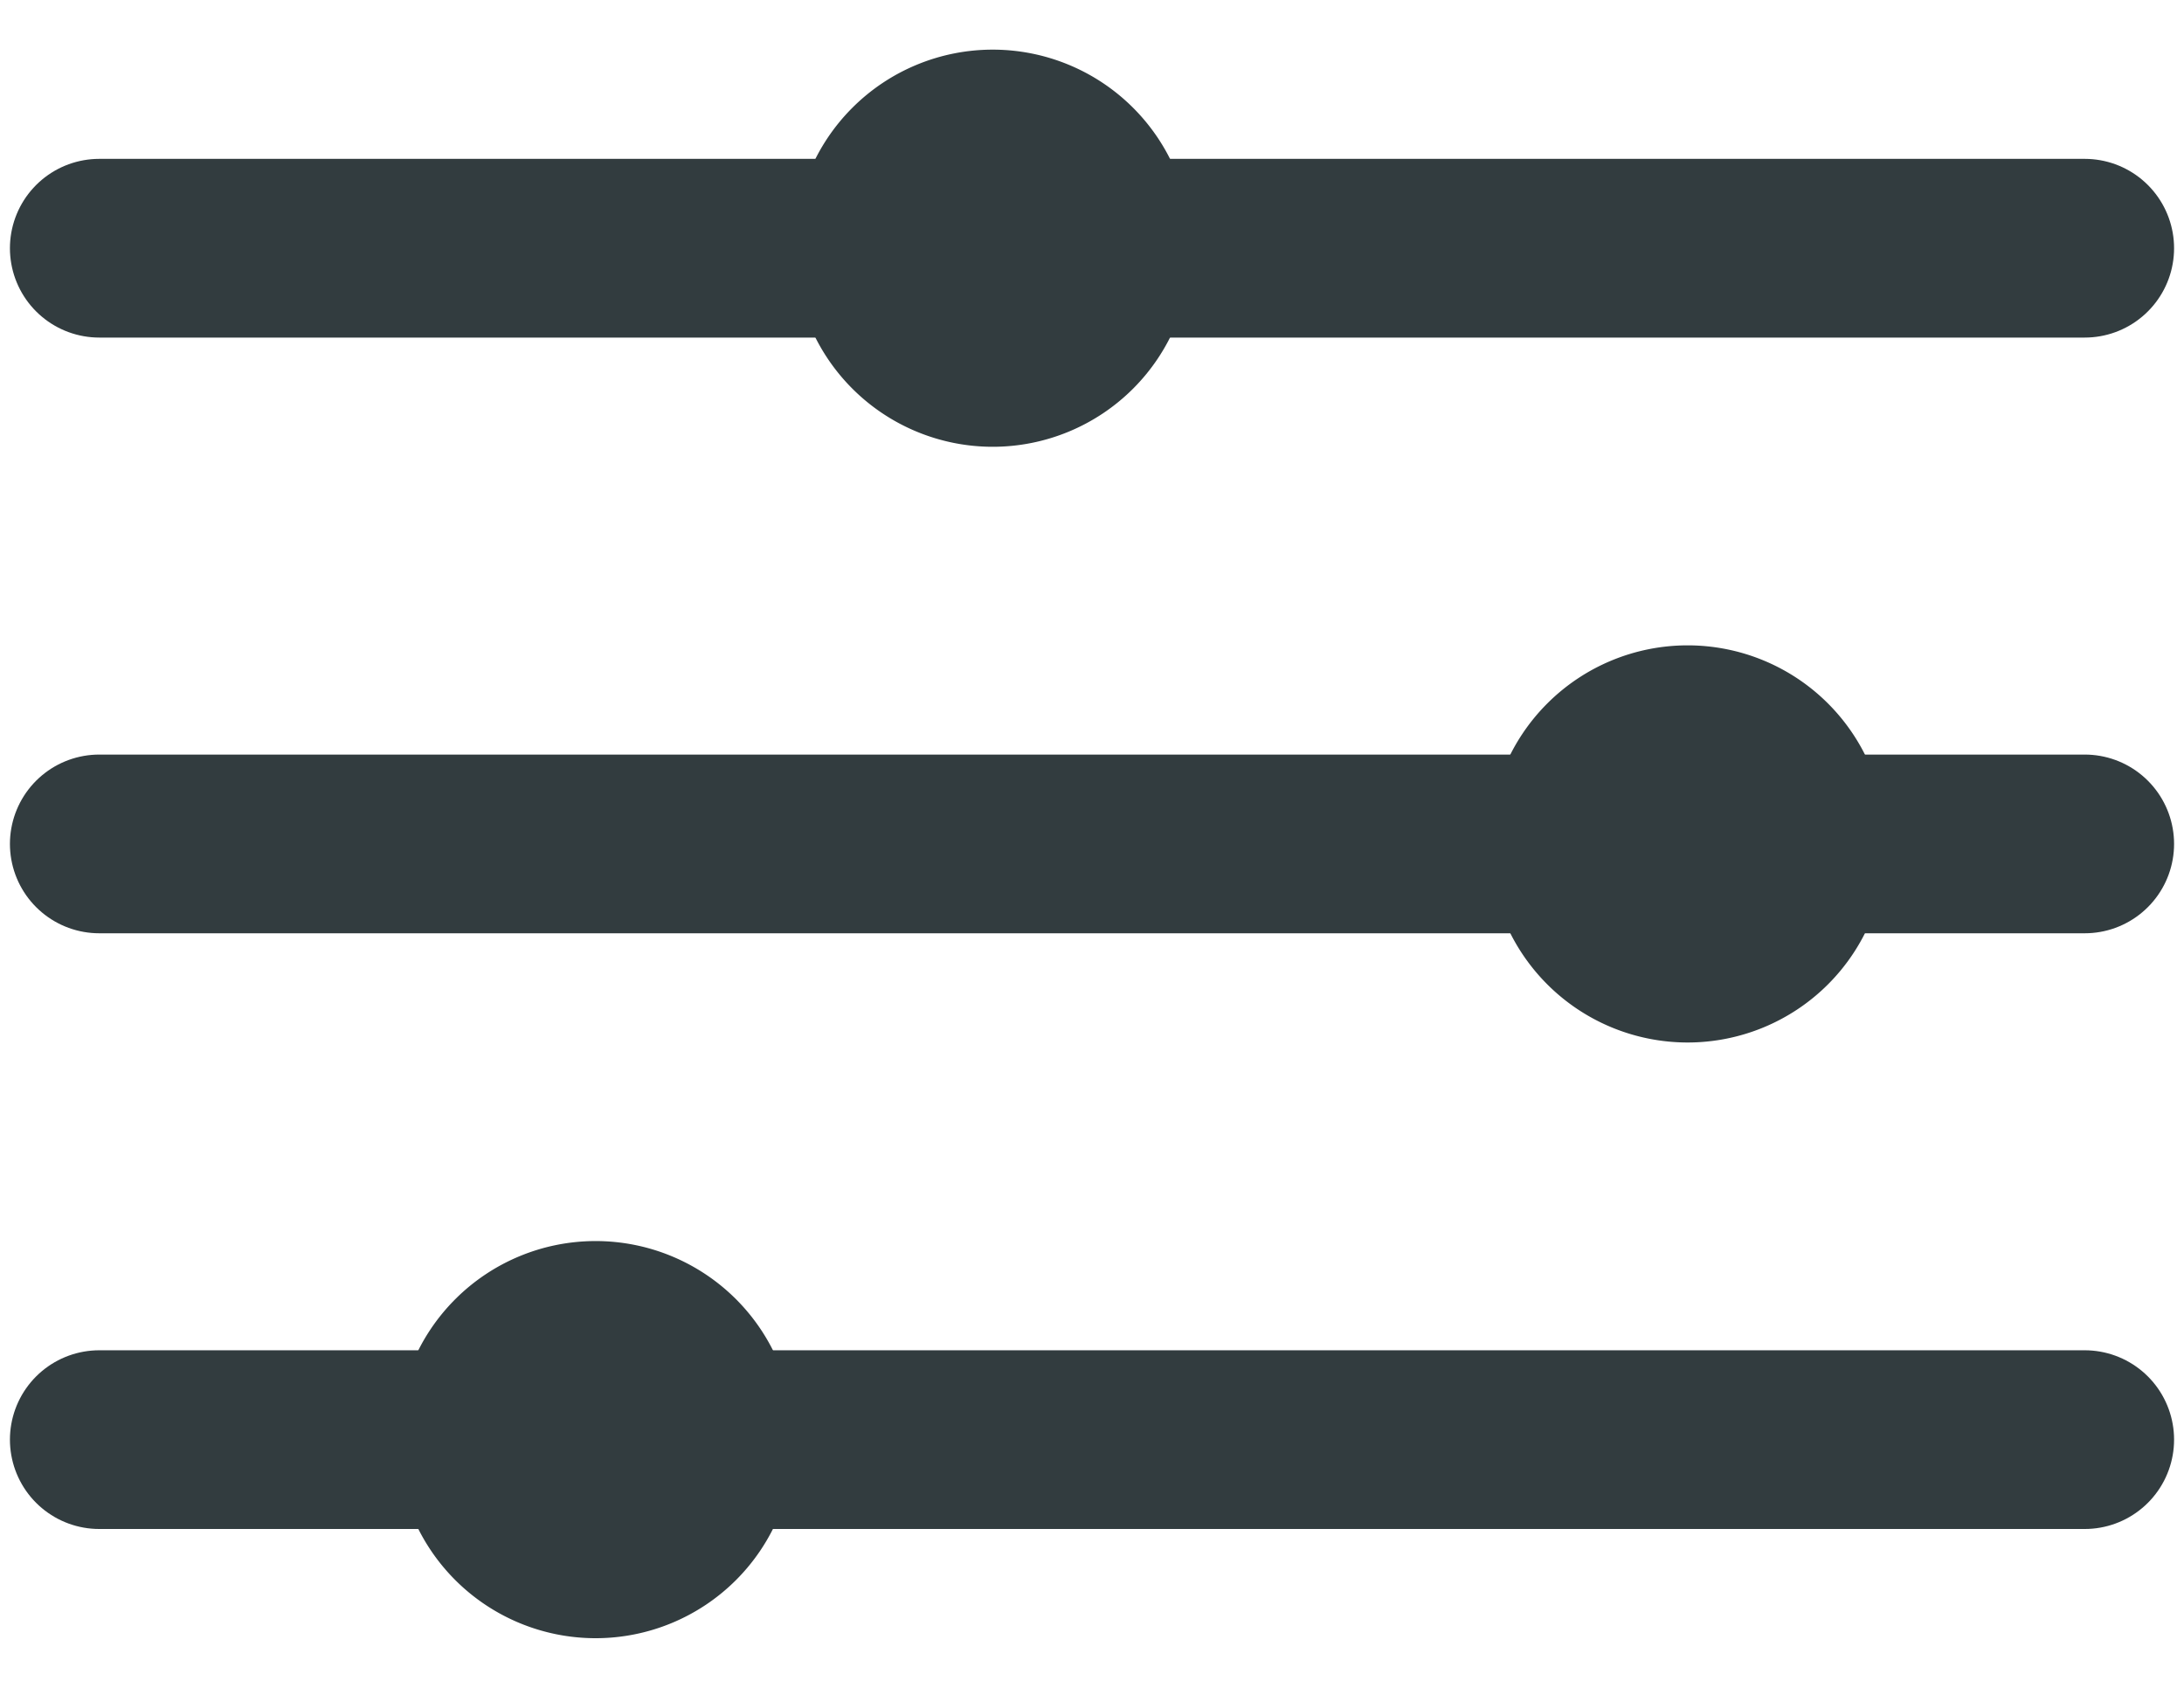
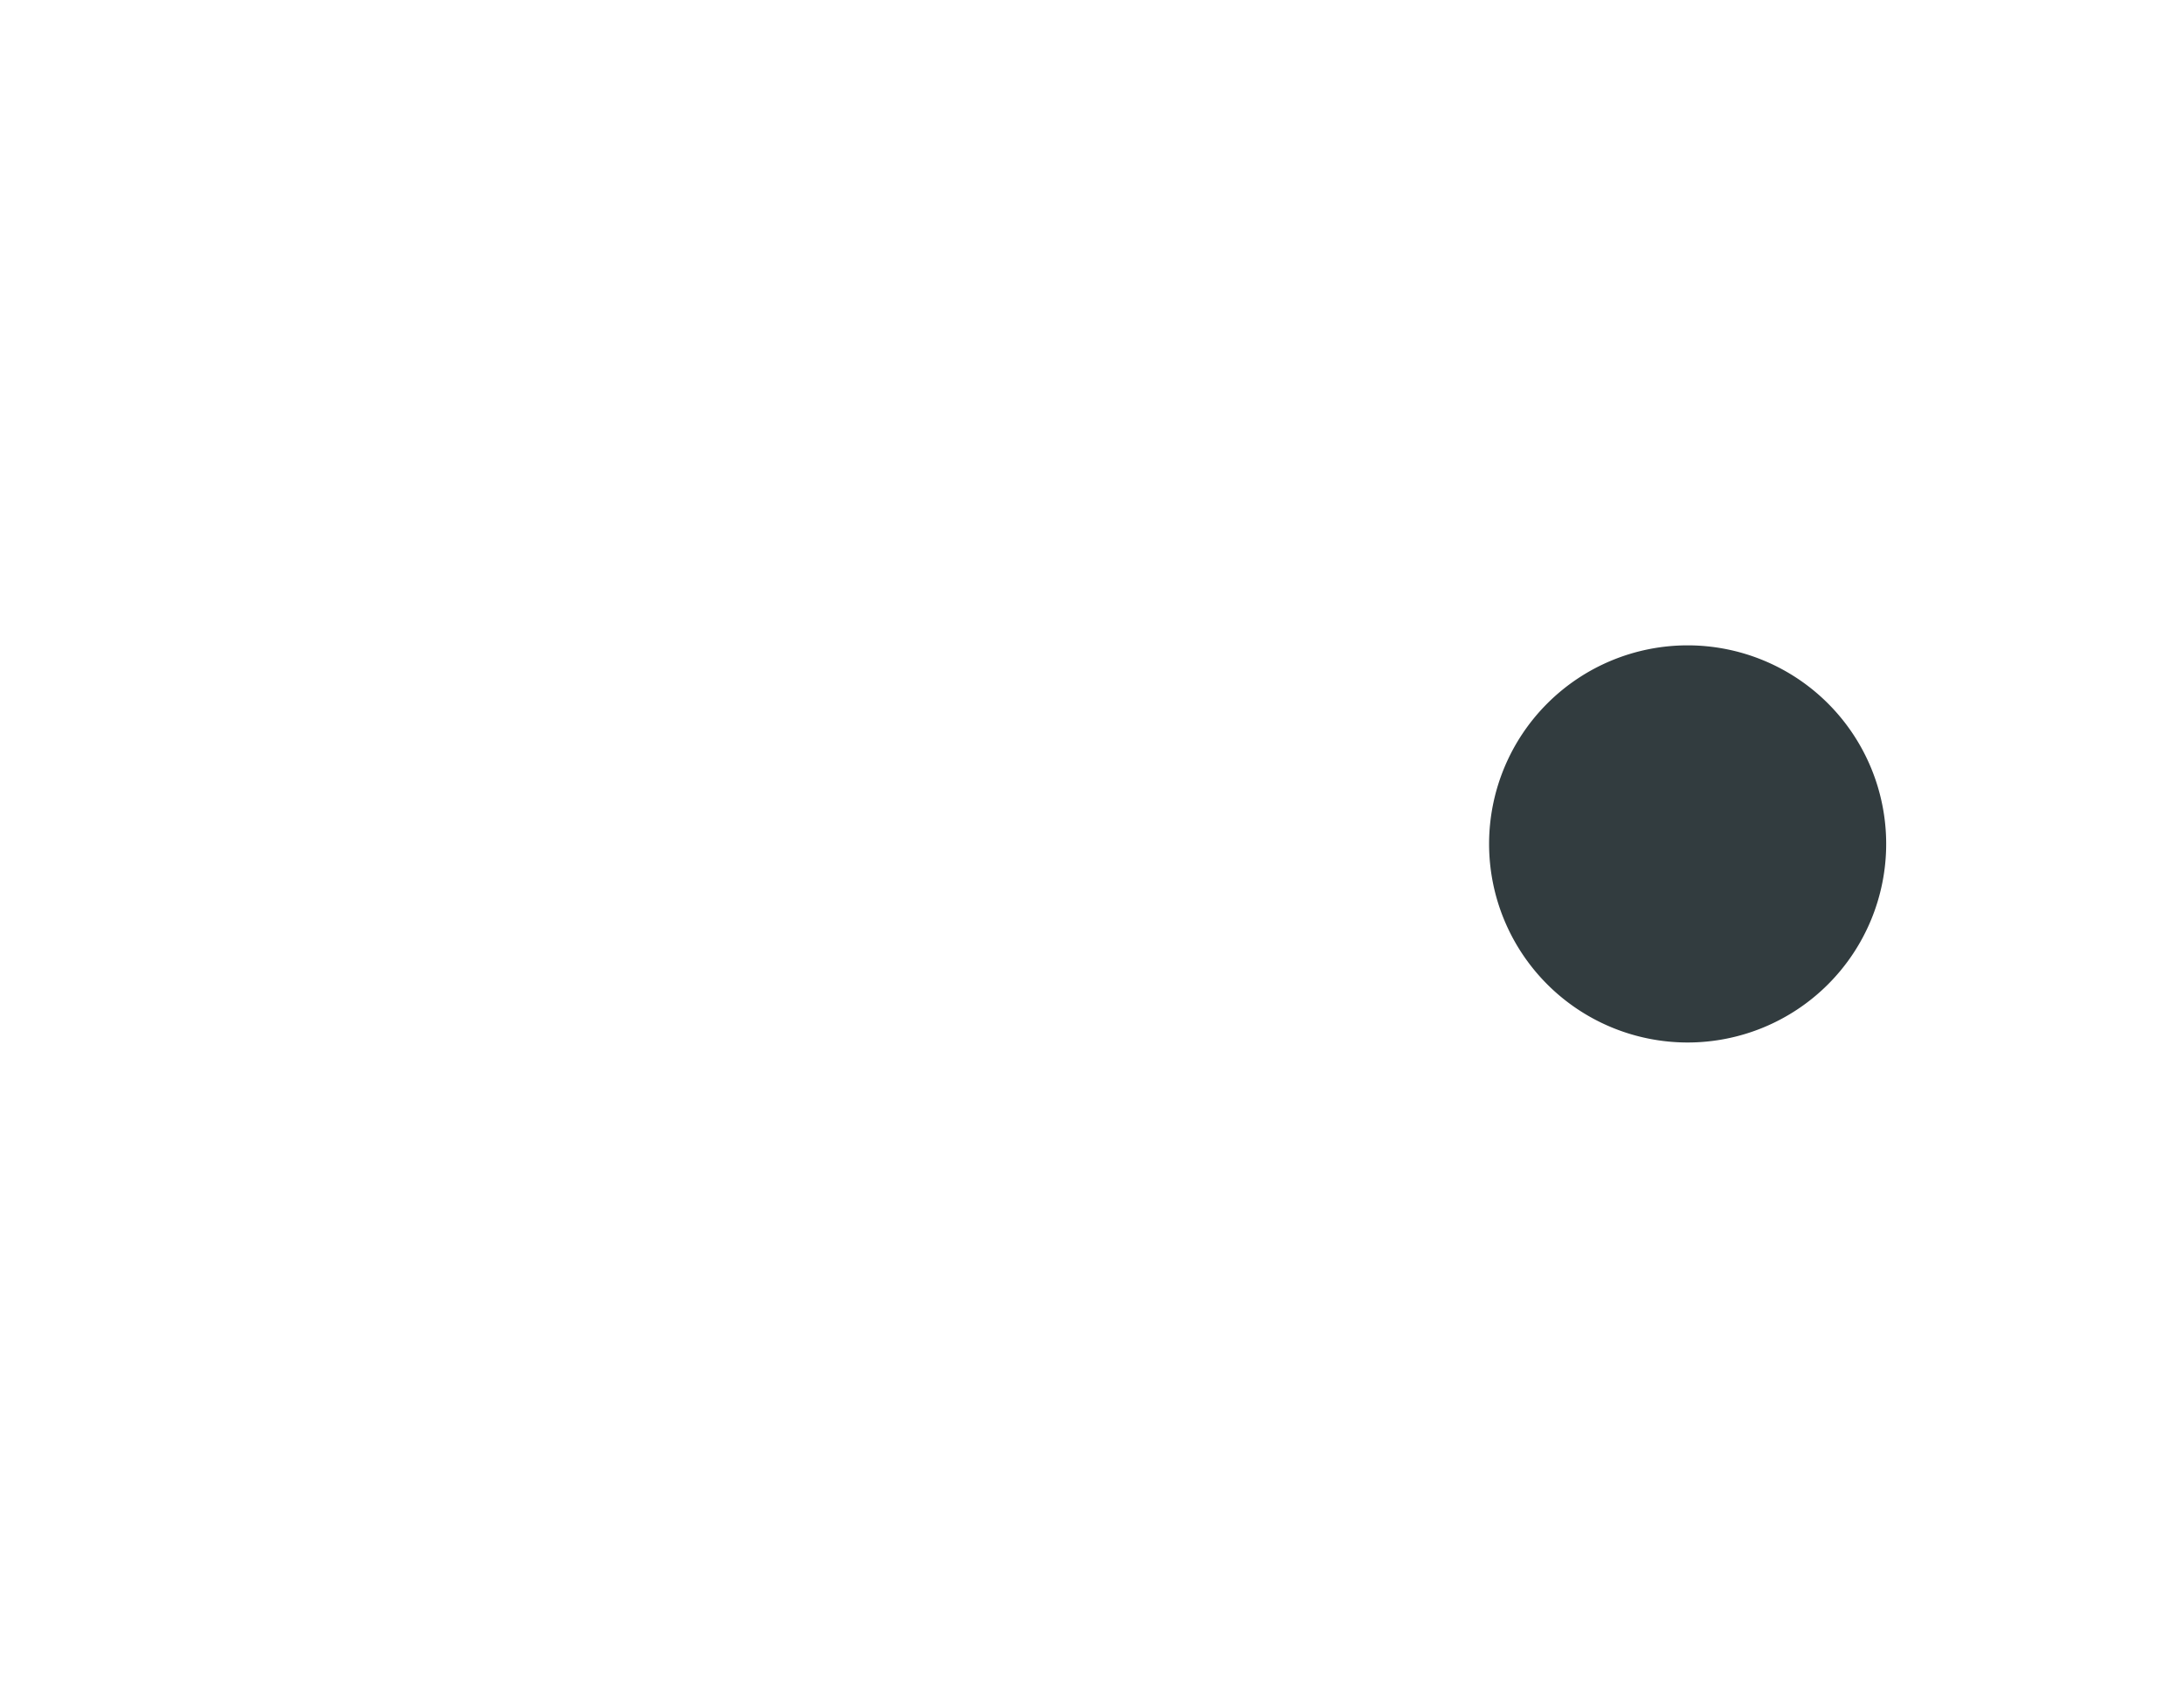
<svg xmlns="http://www.w3.org/2000/svg" width="22" height="17" viewBox="0 0 22 17" fill="none">
-   <path d="M1 8.5h20m-20-6h20m-20 12h20" stroke="#323C3F" stroke-width="1.8" stroke-linecap="round" stroke-linejoin="round" />
-   <path fill-rule="evenodd" clip-rule="evenodd" d="M17 10.5a2 2 0 100-4 2 2 0 000 4zm-11 6a2 2 0 100-4 2 2 0 000 4zm4-12a2 2 0 100-4 2 2 0 000 4z" fill="#323C3F" />
+   <path fill-rule="evenodd" clip-rule="evenodd" d="M17 10.5a2 2 0 100-4 2 2 0 000 4zm-11 6a2 2 0 100-4 2 2 0 000 4za2 2 0 100-4 2 2 0 000 4z" fill="#323C3F" />
</svg>